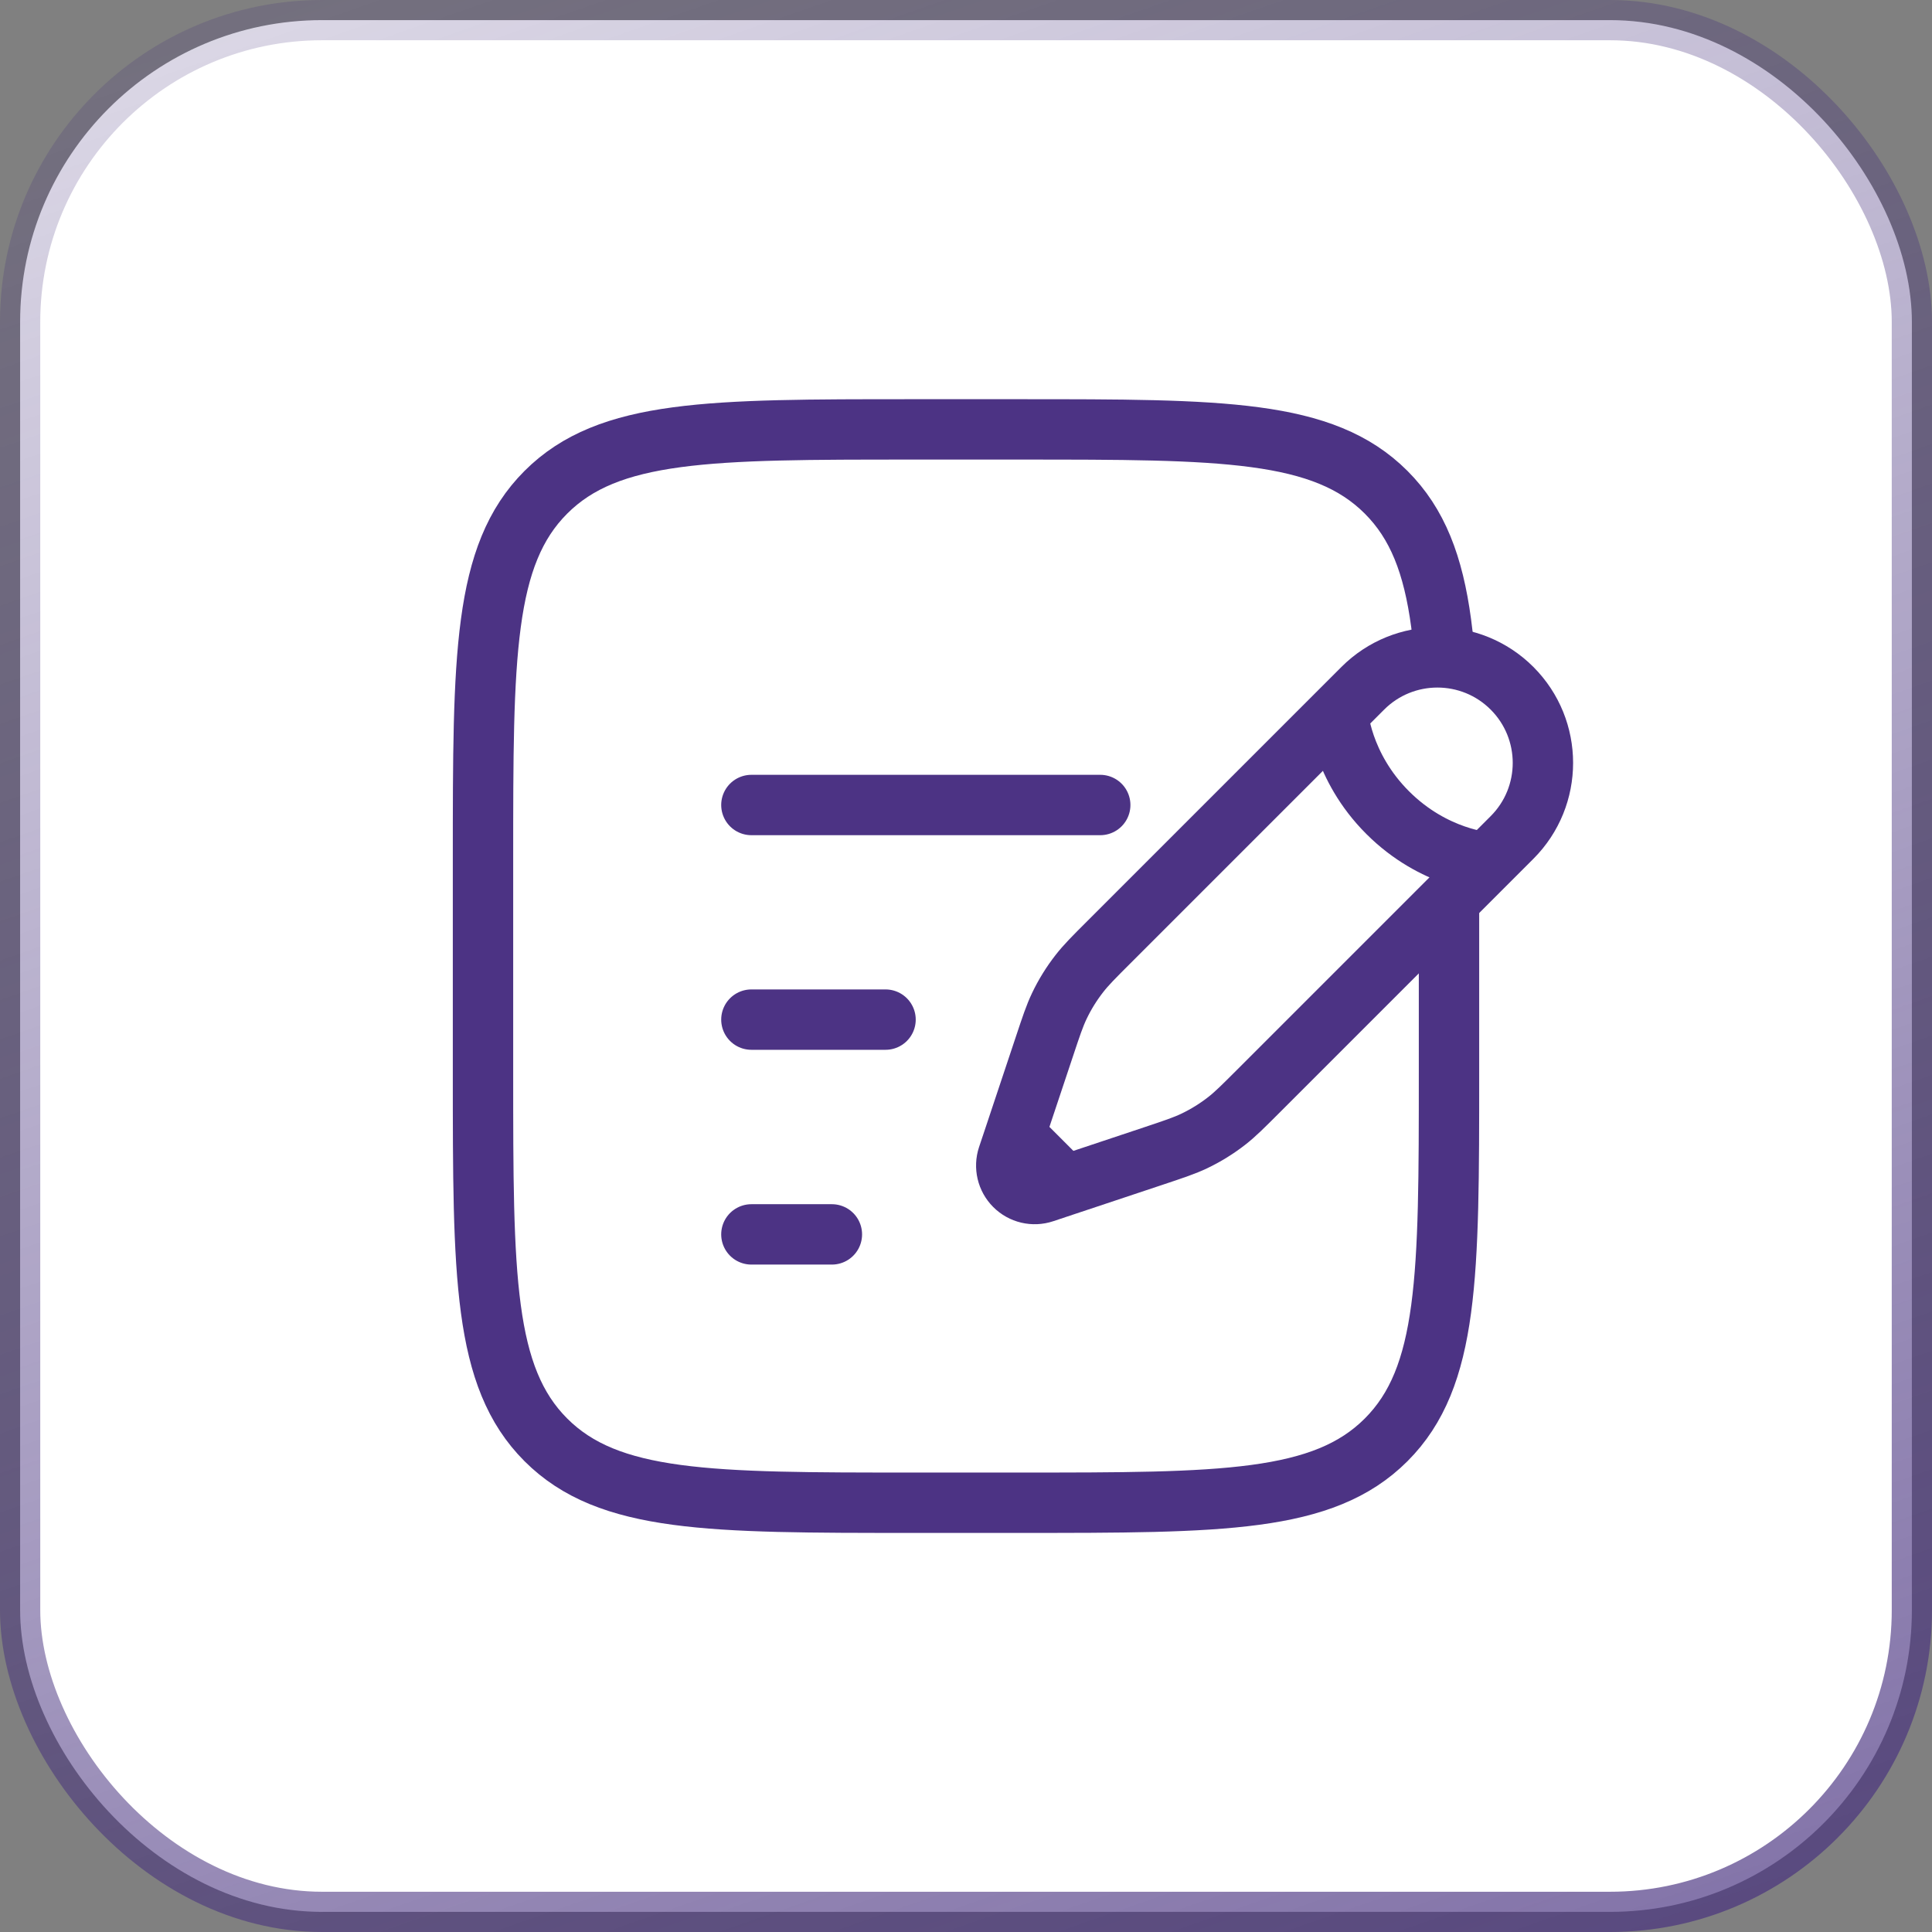
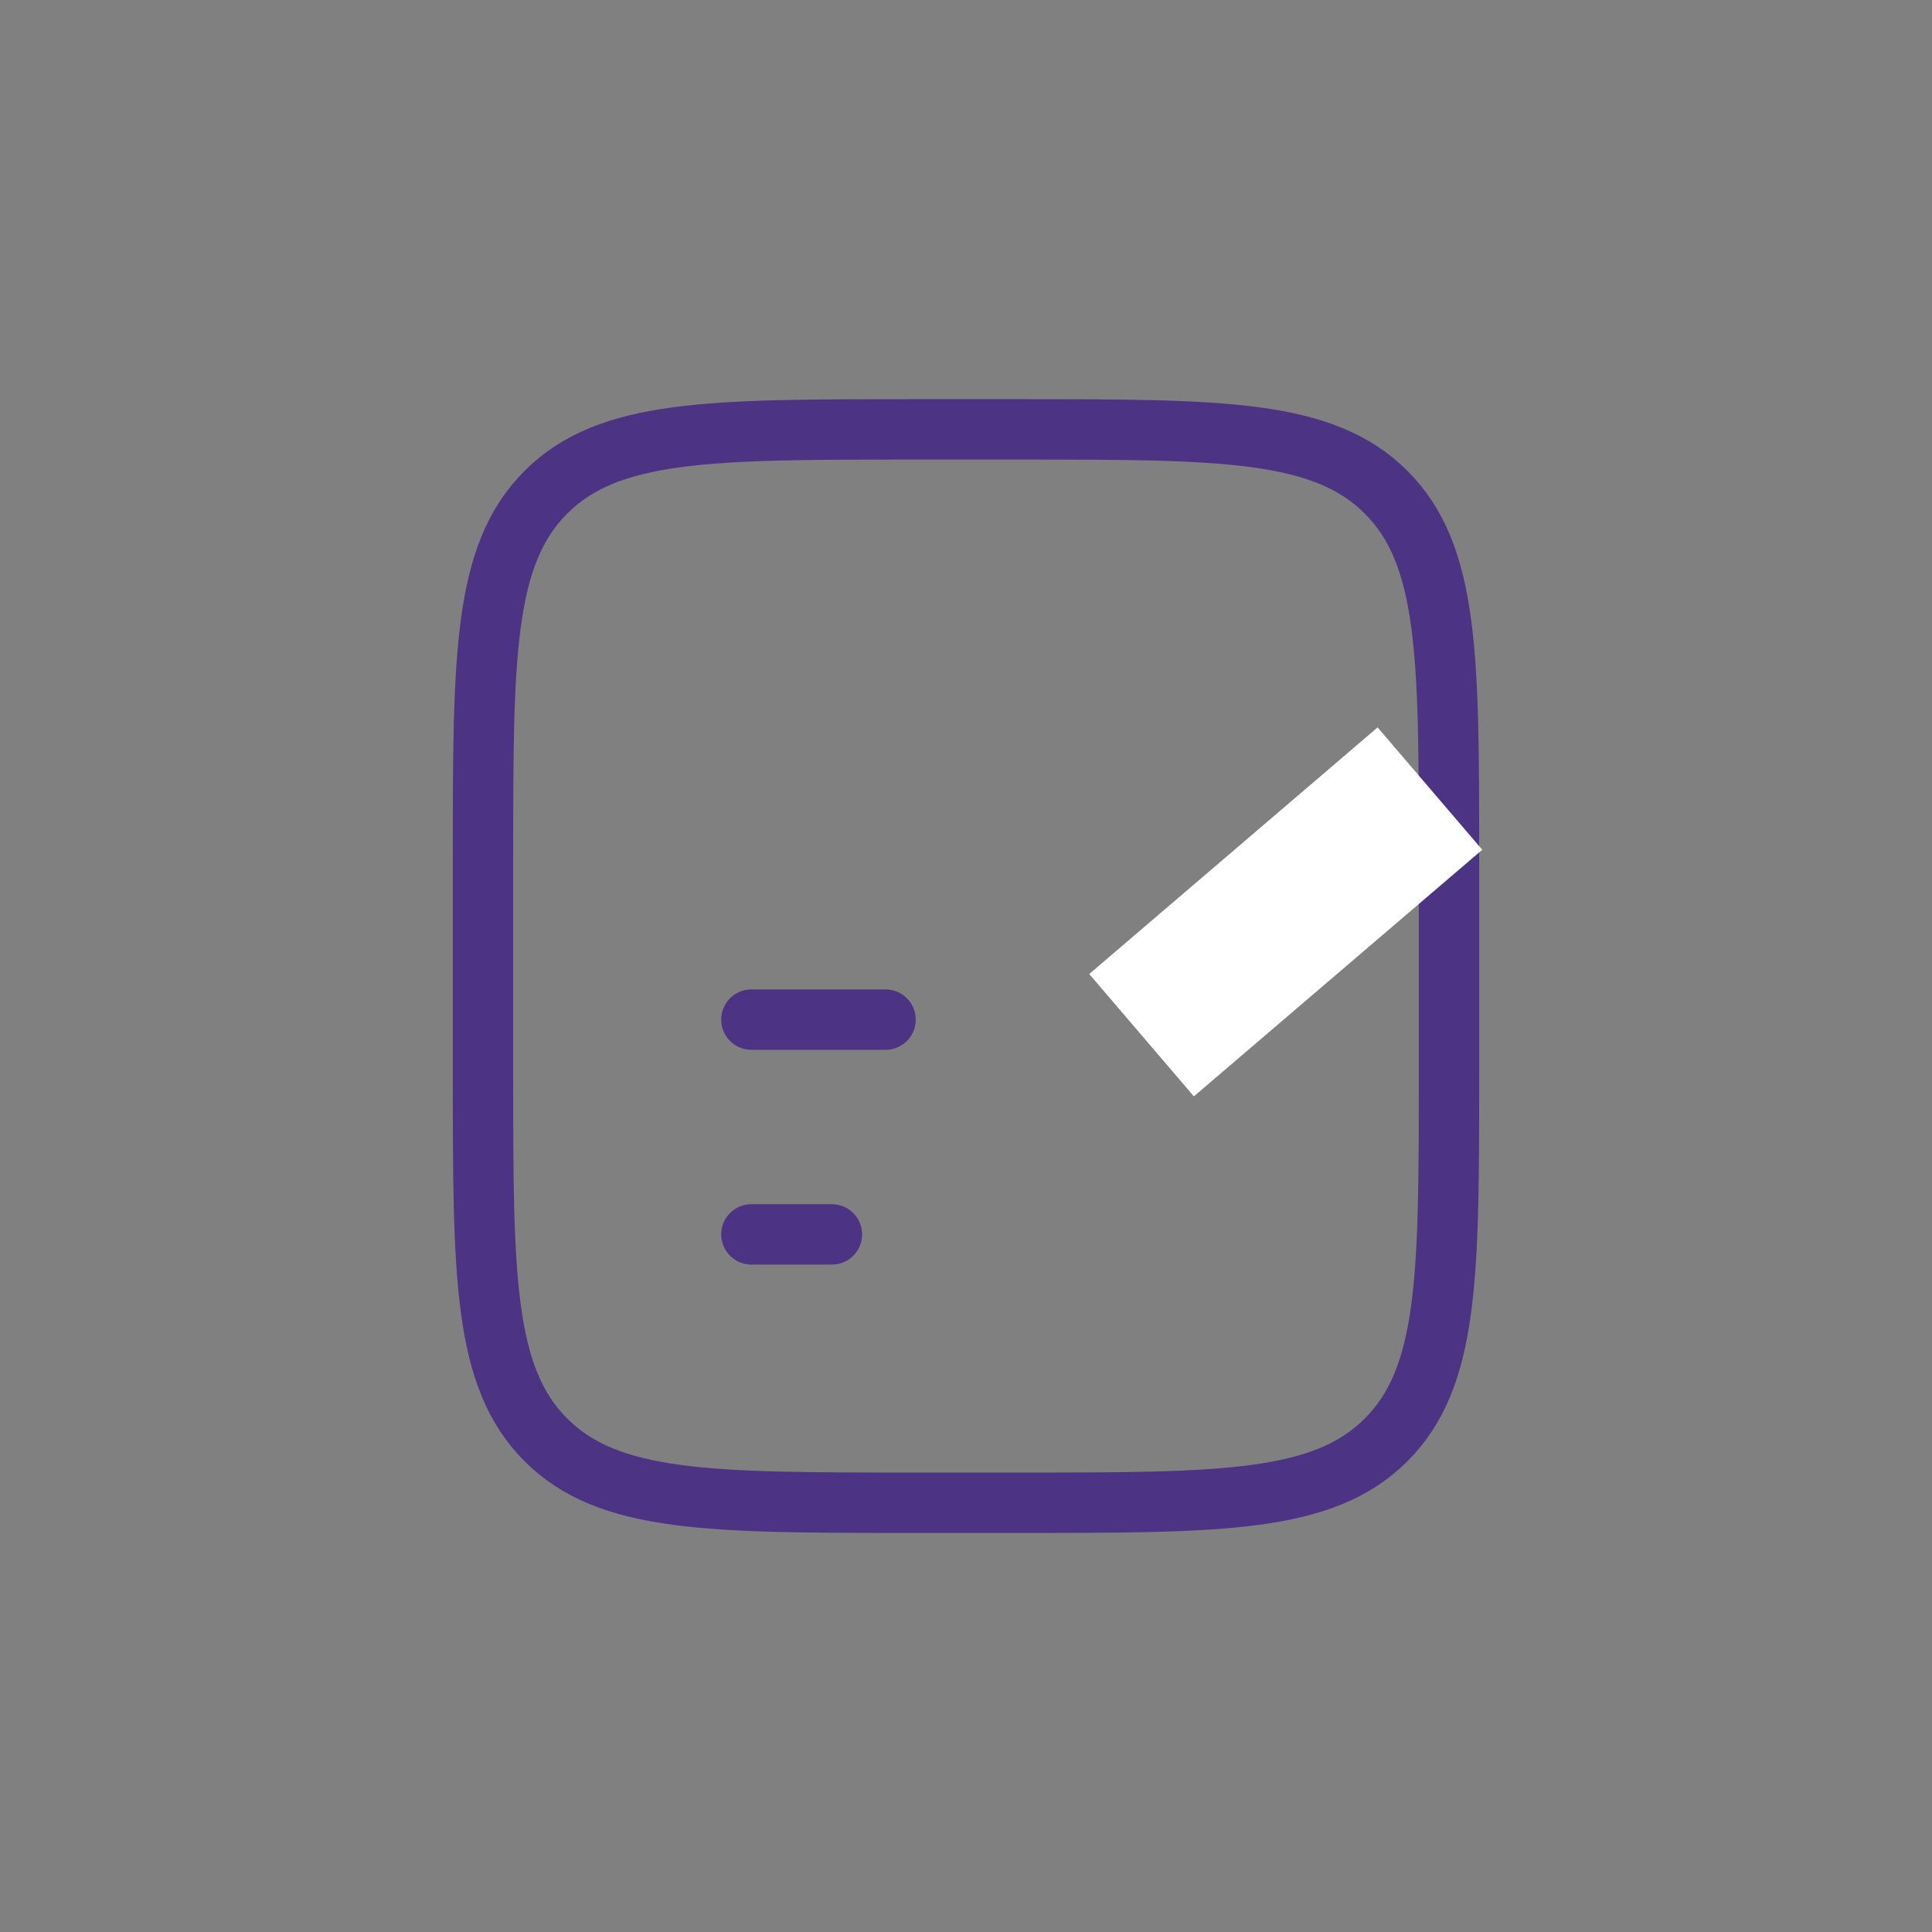
<svg xmlns="http://www.w3.org/2000/svg" width="48" height="48" viewBox="0 0 48 48" fill="none">
  <rect x="0" y="0" width="48" height="48" fill="#808080" stroke="none" />
-   <rect x="0.5" y="0.5" width="47" height="47" rx="7.5" fill="white" />
-   <rect x="0.5" y="0.5" width="47" height="47" rx="7.5" stroke="url(#paint0_linear_472_4146)" />
  <path d="M18.668 25.332H22.001" stroke="#4C3384" stroke-width="1.5" stroke-linecap="round" />
-   <path d="M18.668 20H27.335" stroke="#4C3384" stroke-width="1.5" stroke-linecap="round" />
  <path d="M18.668 30.668H20.668" stroke="#4C3384" stroke-width="1.5" stroke-linecap="round" />
  <path d="M12 21.335C12 16.306 12 13.792 13.562 12.23C15.124 10.668 17.638 10.668 22.667 10.668H25.333C30.362 10.668 32.876 10.668 34.438 12.23C36 13.792 36 16.306 36 21.335V26.668C36 31.696 36 34.211 34.438 35.773C32.876 37.335 30.362 37.335 25.333 37.335H22.667C17.638 37.335 15.124 37.335 13.562 35.773C12 34.211 12 31.696 12 26.668V21.335Z" stroke="#4C3384" stroke-width="1.5" />
  <rect x="27.062" y="24.199" width="9.427" height="4" transform="rotate(-40.537 27.062 24.199)" fill="white" />
-   <path d="M33.24 17.718L33.858 17.1C34.882 16.076 36.542 16.076 37.566 17.1C38.589 18.124 38.589 19.784 37.566 20.807L36.948 21.425M33.24 17.718C33.24 17.718 33.317 19.031 34.476 20.189C35.635 21.348 36.948 21.425 36.948 21.425M33.24 17.718L27.559 23.399C27.174 23.783 26.982 23.976 26.817 24.188C26.622 24.438 26.454 24.709 26.318 24.995C26.202 25.238 26.116 25.496 25.944 26.013L25.393 27.665L25.215 28.2M36.948 21.425L31.267 27.106C30.882 27.491 30.69 27.683 30.477 27.849C30.227 28.044 29.956 28.211 29.67 28.348C29.427 28.463 29.169 28.55 28.653 28.722L27 29.273L26.465 29.451M26.465 29.451L25.931 29.629C25.677 29.714 25.396 29.648 25.207 29.458C25.018 29.269 24.952 28.989 25.036 28.735L25.215 28.2M26.465 29.451L25.215 28.2Z" fill="white" />
-   <path d="M33.24 17.718L33.858 17.1C34.882 16.076 36.542 16.076 37.566 17.1C38.589 18.124 38.589 19.784 37.566 20.807L36.948 21.425M33.24 17.718C33.24 17.718 33.317 19.031 34.476 20.189C35.635 21.348 36.948 21.425 36.948 21.425M33.24 17.718L27.559 23.399C27.174 23.783 26.982 23.976 26.817 24.188C26.622 24.438 26.454 24.709 26.318 24.995C26.202 25.238 26.116 25.496 25.944 26.013L25.393 27.665L25.215 28.2M36.948 21.425L31.267 27.106C30.882 27.491 30.69 27.683 30.477 27.849C30.227 28.044 29.956 28.211 29.67 28.348C29.427 28.463 29.169 28.55 28.653 28.722L27 29.273L26.465 29.451M25.215 28.2L25.036 28.735C24.952 28.989 25.018 29.269 25.207 29.458C25.396 29.648 25.677 29.714 25.931 29.629L26.465 29.451M25.215 28.2L26.465 29.451" stroke="#4C3384" stroke-width="1.5" />
  <defs>
    <linearGradient id="paint0_linear_472_4146" x1="74.571" y1="202.286" x2="-3.126" y2="-20.338" gradientUnits="userSpaceOnUse">
      <stop offset="0.375" stop-color="#3D2A75" />
      <stop offset="0.5" stop-color="#4C3384" />
      <stop offset="1" stop-color="#3D2A75" stop-opacity="0" />
    </linearGradient>
  </defs>
</svg>